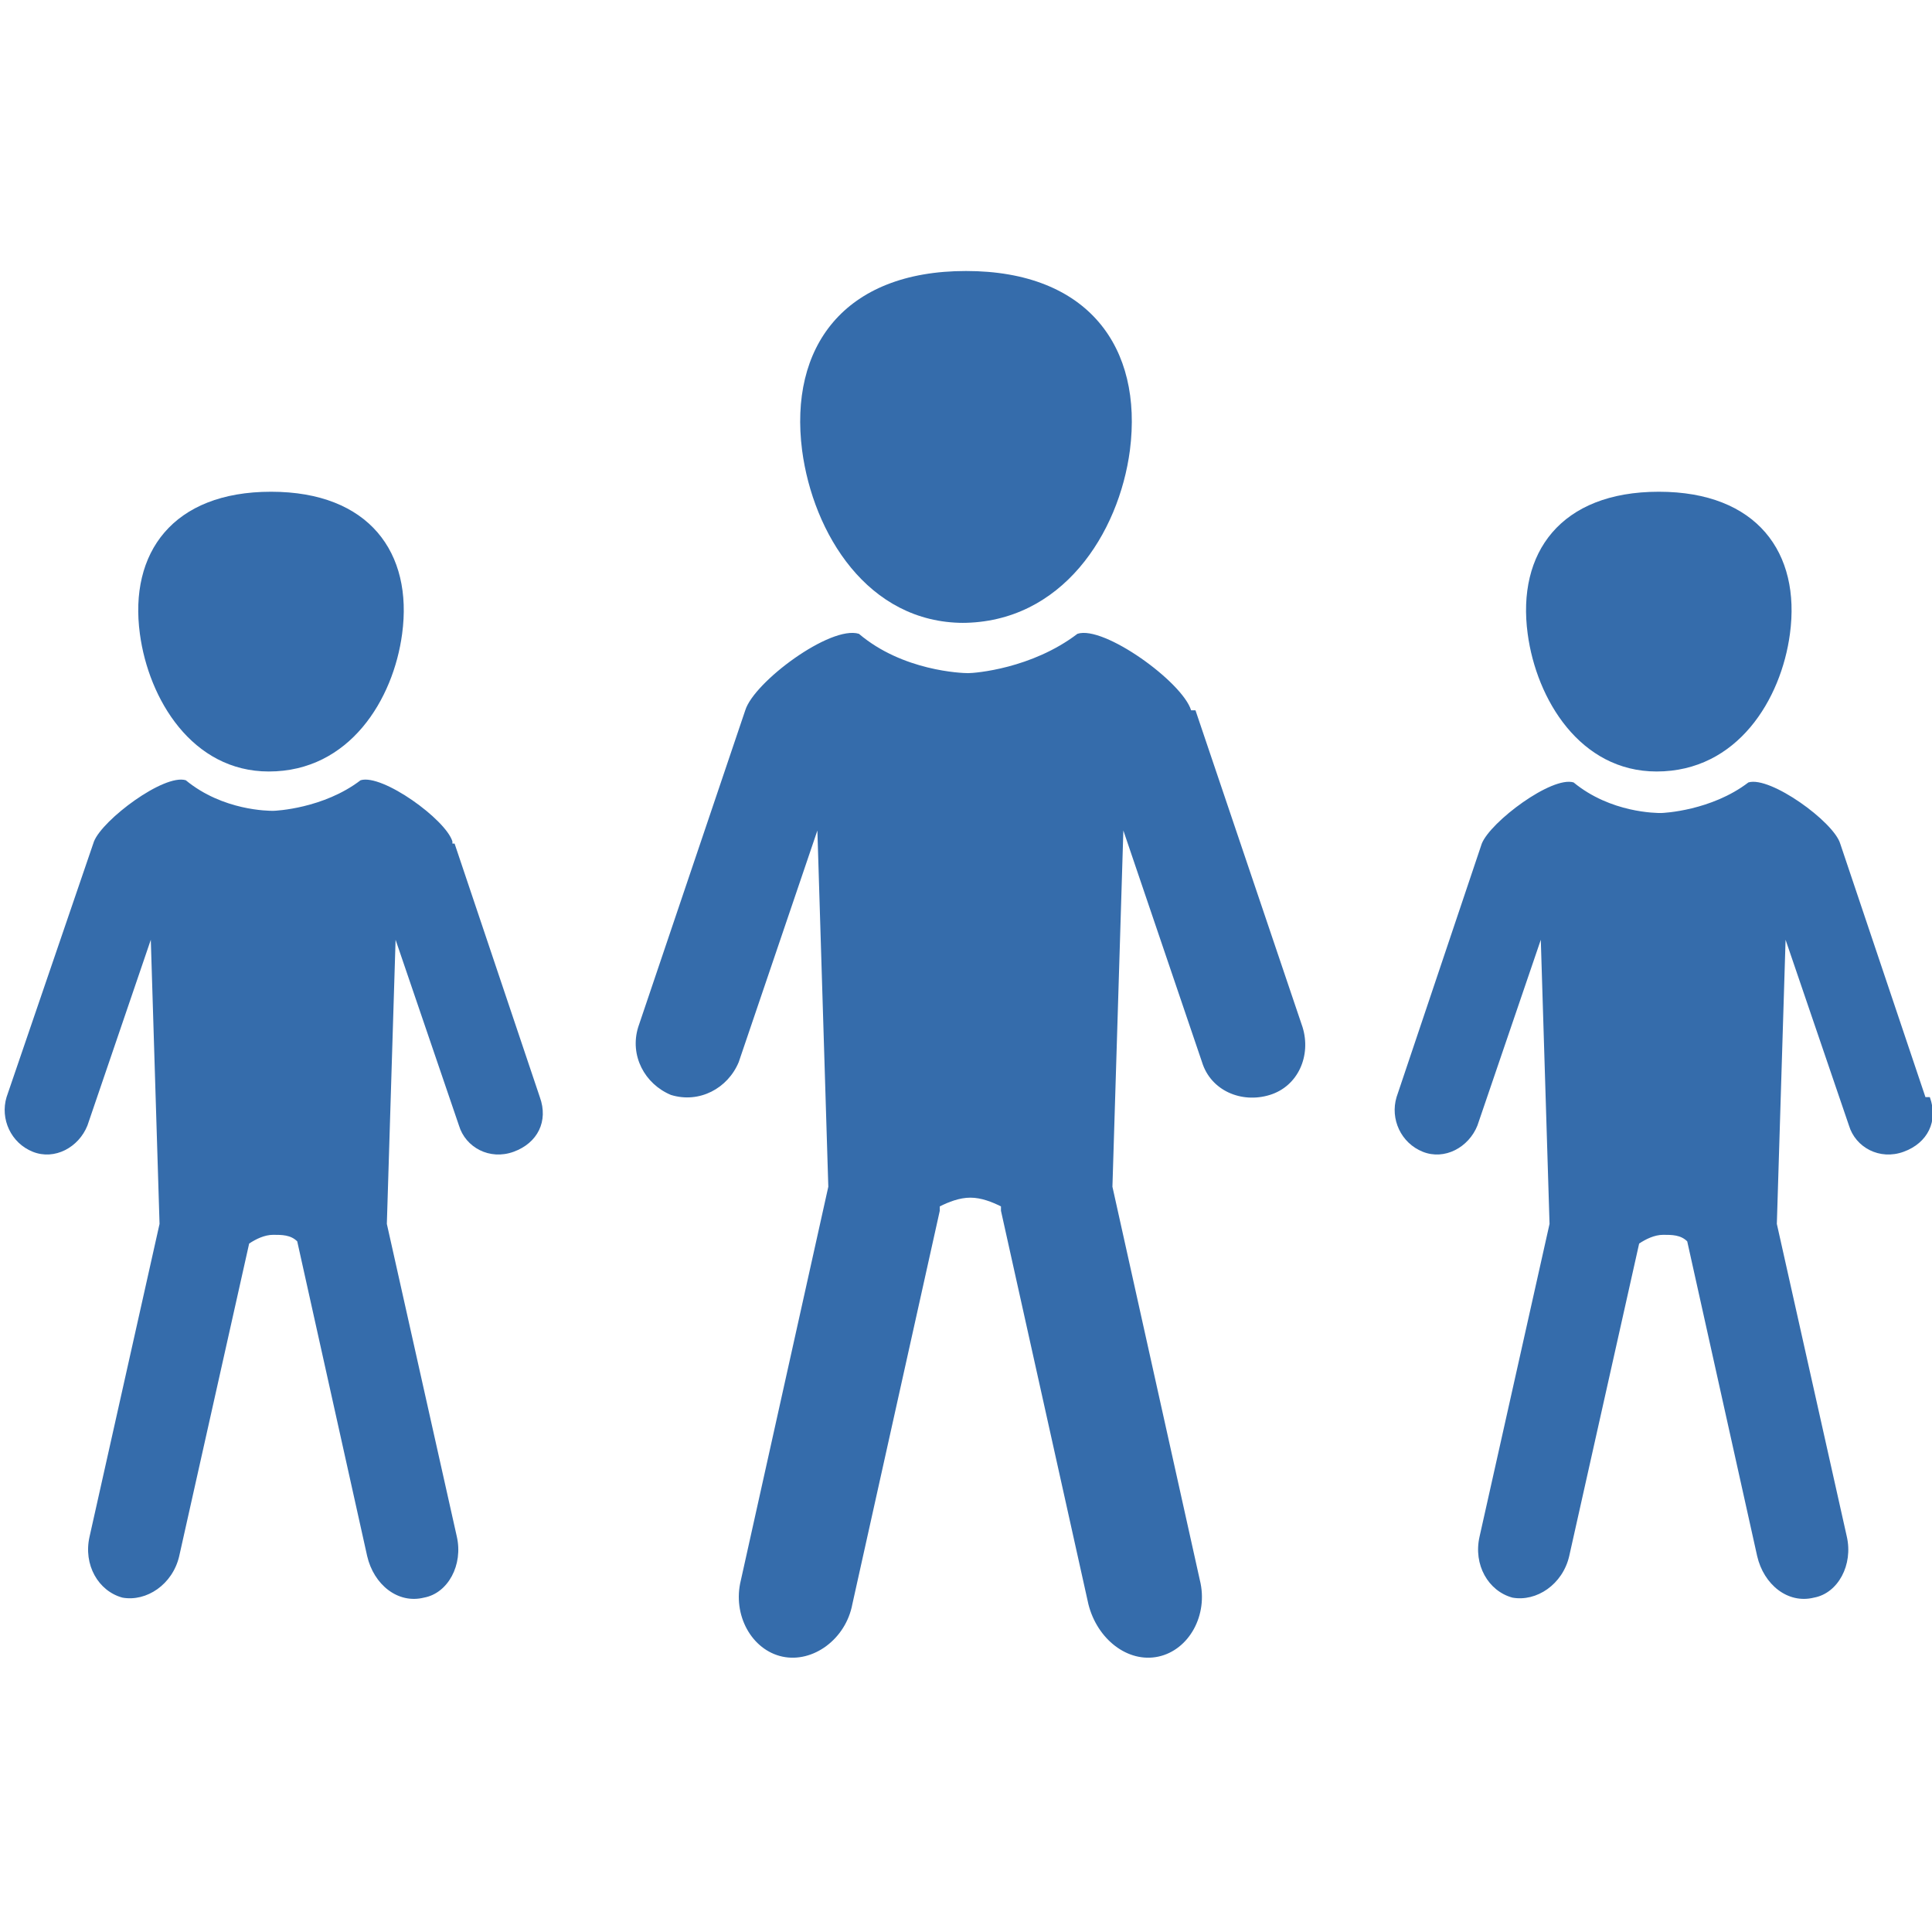
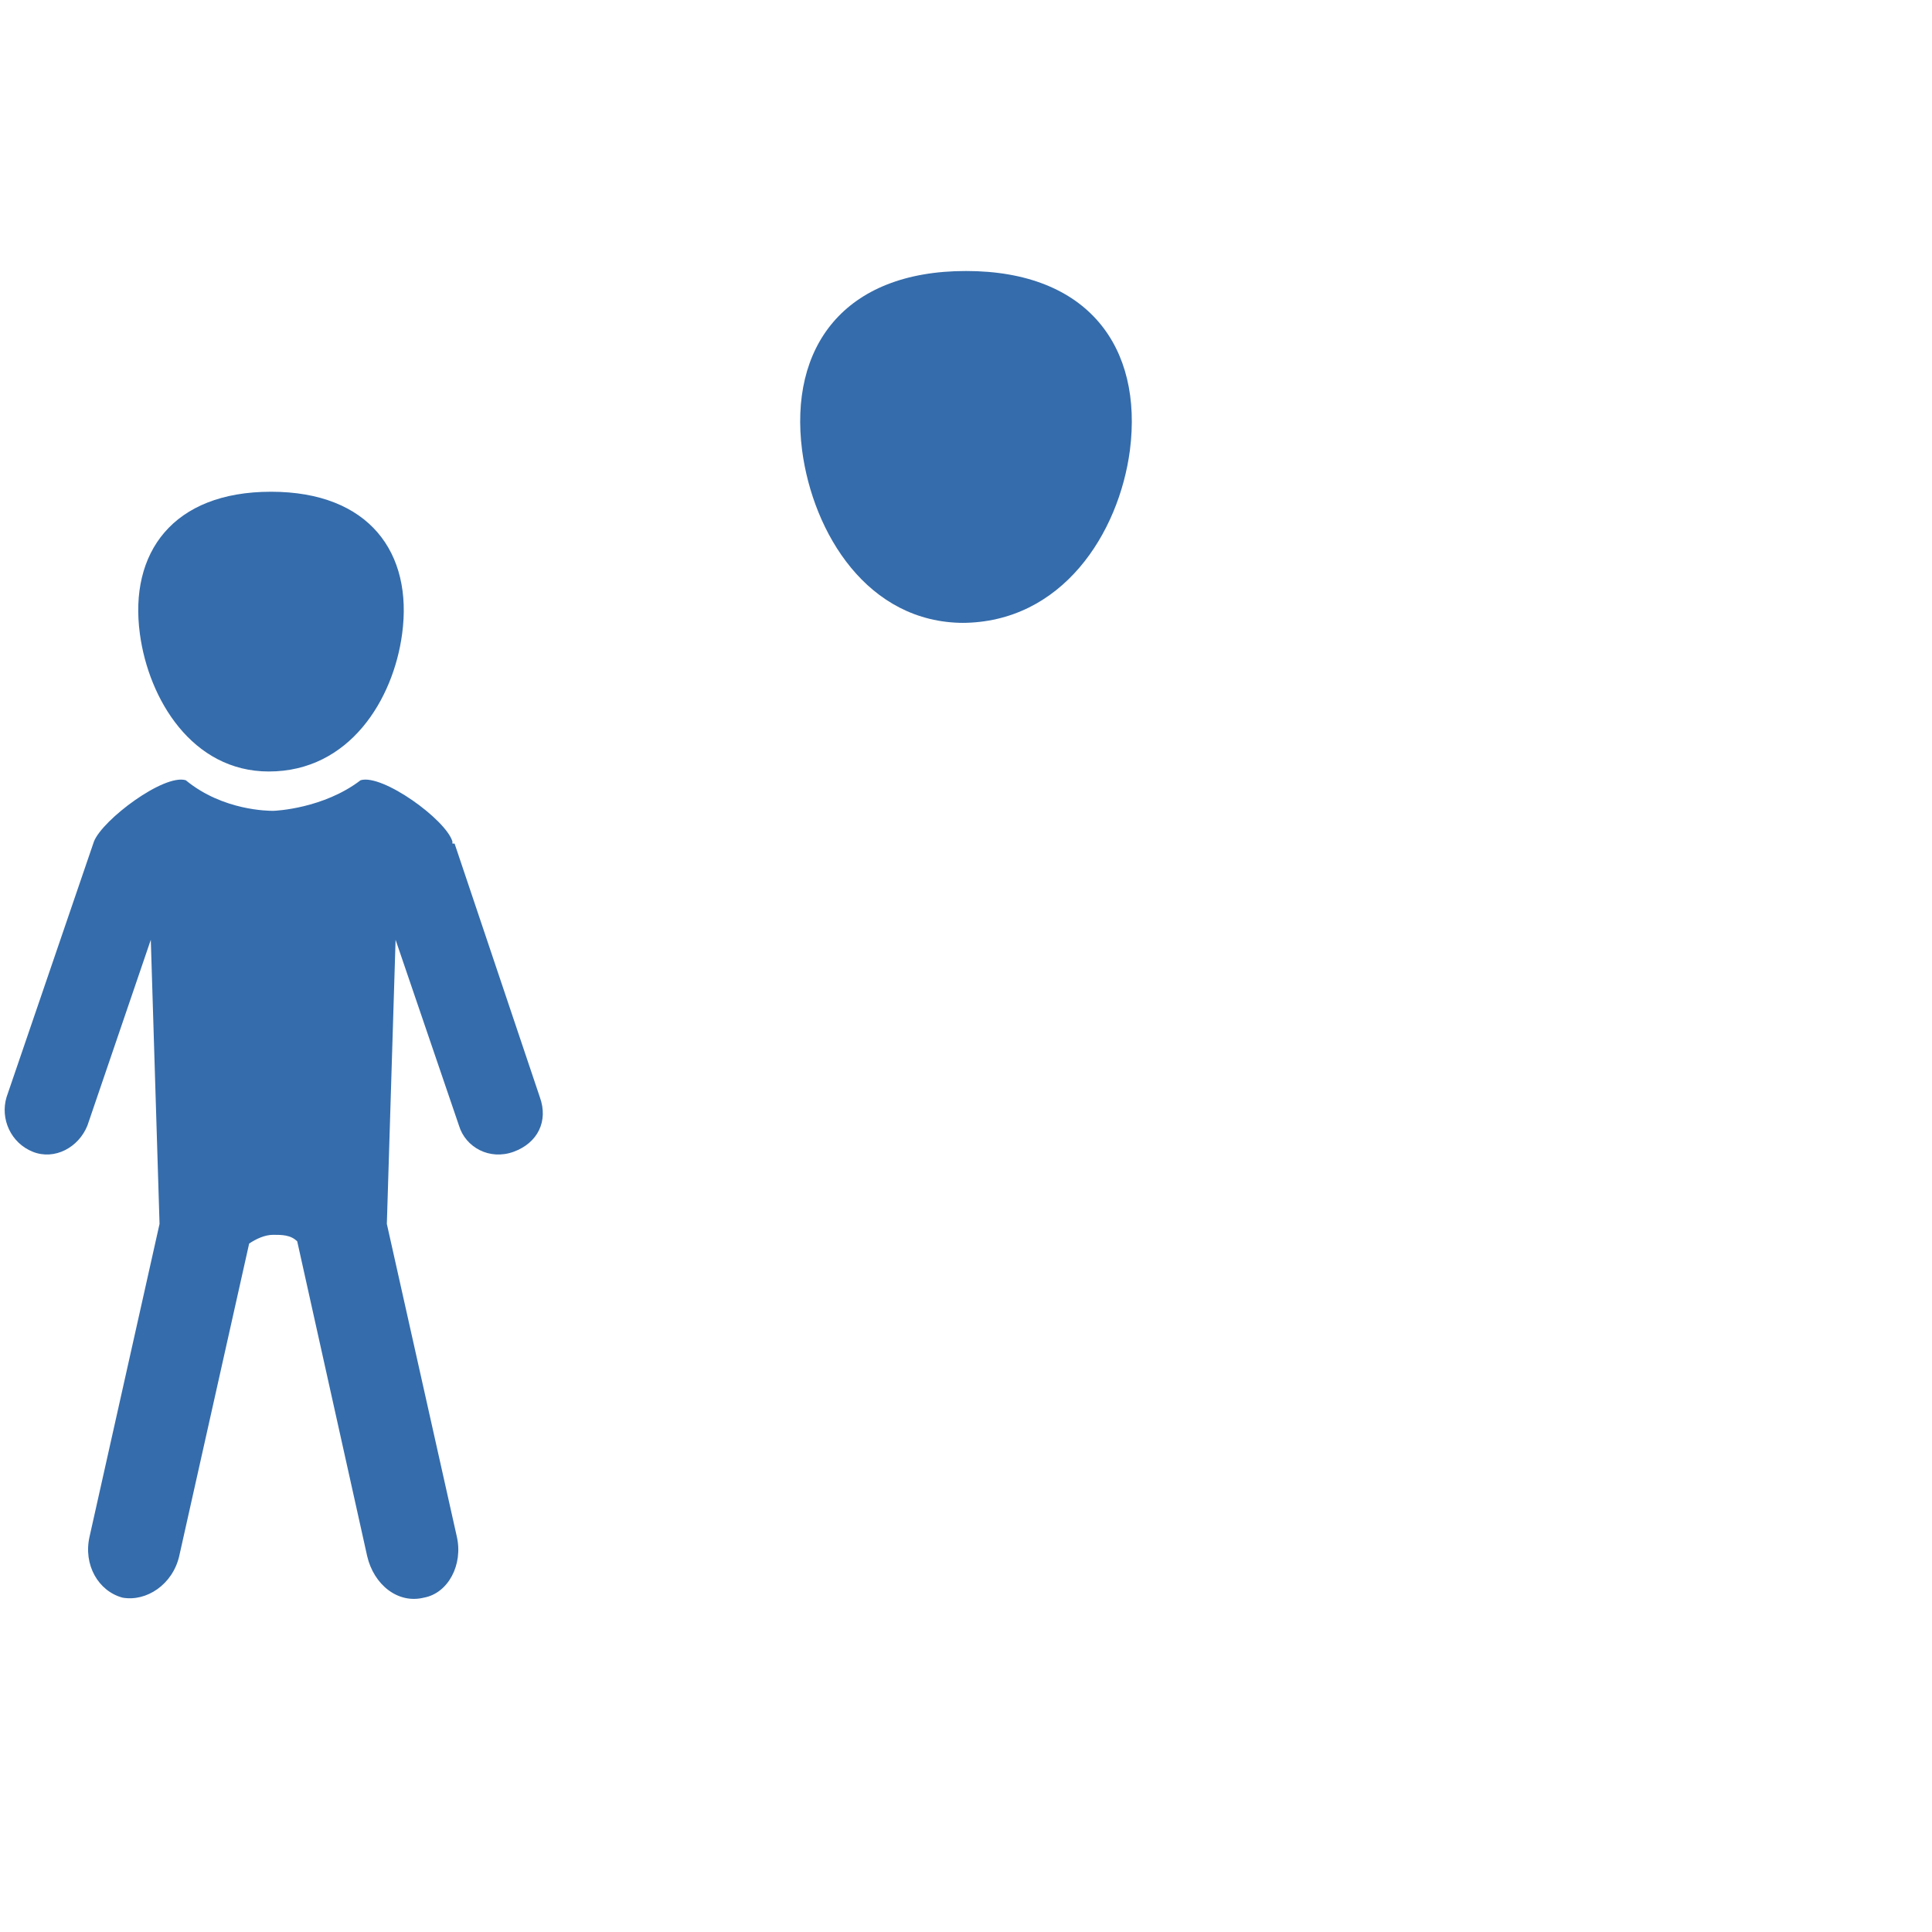
<svg xmlns="http://www.w3.org/2000/svg" id="Layer_1" version="1.1" viewBox="0 0 88.4 88.4">
  <defs>
    <style>
      .st0 {
        fill: #356cab;
      }
    </style>
  </defs>
  <path class="st0" d="M44,28.5c4.6,0,7.2-4.1,7.7-7.9.6-4.7-1.9-8.2-7.5-8.2s-8.1,3.5-7.5,8.2c.5,3.8,3,7.9,7.4,7.9h-.1Z" />
-   <path class="st0" d="M54.5,32.5c-.4-1.3-4-3.9-5.2-3.5-2.1,1.6-4.7,1.8-5,1.8s-3-.1-5-1.8c-1.3-.4-4.8,2.2-5.2,3.5l-4.9,14.5c-.4,1.3.3,2.6,1.5,3.1,1.3.4,2.6-.3,3.1-1.5l3.6-10.6.5,16.3h0l-4,18c-.4,1.6.5,3.2,1.9,3.5s2.9-.8,3.2-2.4l4-18v-.2c.4-.2.9-.4,1.4-.4s1,.2,1.4.4v.2l4,18c.4,1.6,1.8,2.7,3.2,2.4s2.3-1.9,1.9-3.5l-4-18h0l.5-16.3,3.6,10.6c.4,1.3,1.8,1.9,3.1,1.5s1.9-1.8,1.5-3.1l-4.9-14.5s-.2,0-.2,0Z" />
-   <path class="st0" d="M75.8,35.3c3.7,0,5.7-3.3,6.1-6.3.5-3.7-1.5-6.5-6-6.5s-6.5,2.8-6,6.5c.4,3,2.4,6.3,5.9,6.3Z" />
-   <path class="st0" d="M88.1,50.2l-3.9-11.6c-.3-1-3.2-3.1-4.2-2.8-1.7,1.3-3.9,1.4-4,1.4-.2,0-2.3,0-4-1.4-1-.3-3.8,1.8-4.2,2.8l-3.9,11.6c-.3,1,.2,2.1,1.2,2.5s2.1-.2,2.5-1.2l2.9-8.5.4,13h0l-3.2,14.3c-.3,1.3.4,2.5,1.5,2.8,1.1.2,2.3-.6,2.6-1.9l3.2-14.3h0c.3-.2.7-.4,1.1-.4s.8,0,1.1.3h0l3.2,14.4c.3,1.3,1.4,2.2,2.6,1.9,1.1-.2,1.8-1.5,1.5-2.8l-3.2-14.3h0l.4-13,2.9,8.5c.3,1,1.4,1.6,2.5,1.2s1.6-1.4,1.2-2.5c0,0-.2,0-.2,0Z" />
  <path class="st0" d="M12.3,35.3c3.7,0,5.7-3.3,6.1-6.3.5-3.7-1.5-6.5-6-6.5s-6.5,2.8-6,6.5c.4,3,2.4,6.3,5.9,6.3Z" />
  <path class="st0" d="M20.7,38.5c-.3-1-3.2-3.1-4.2-2.8-1.7,1.3-3.9,1.4-4,1.4-.2,0-2.3,0-4-1.4-1-.3-3.8,1.8-4.2,2.8L.3,50.2c-.3,1,.2,2.1,1.2,2.5s2.1-.2,2.5-1.2l2.9-8.5.4,13h0l-3.2,14.3c-.3,1.3.4,2.5,1.5,2.8,1.1.2,2.3-.6,2.6-1.9l3.2-14.3h0c.3-.2.7-.4,1.1-.4s.8,0,1.1.3h0l3.2,14.4c.3,1.3,1.4,2.2,2.6,1.9,1.1-.2,1.8-1.5,1.5-2.8l-3.2-14.3h0l.4-13,2.9,8.5c.3,1,1.4,1.6,2.5,1.2s1.6-1.4,1.2-2.5l-3.9-11.6s-.1,0-.1,0Z" />
</svg>